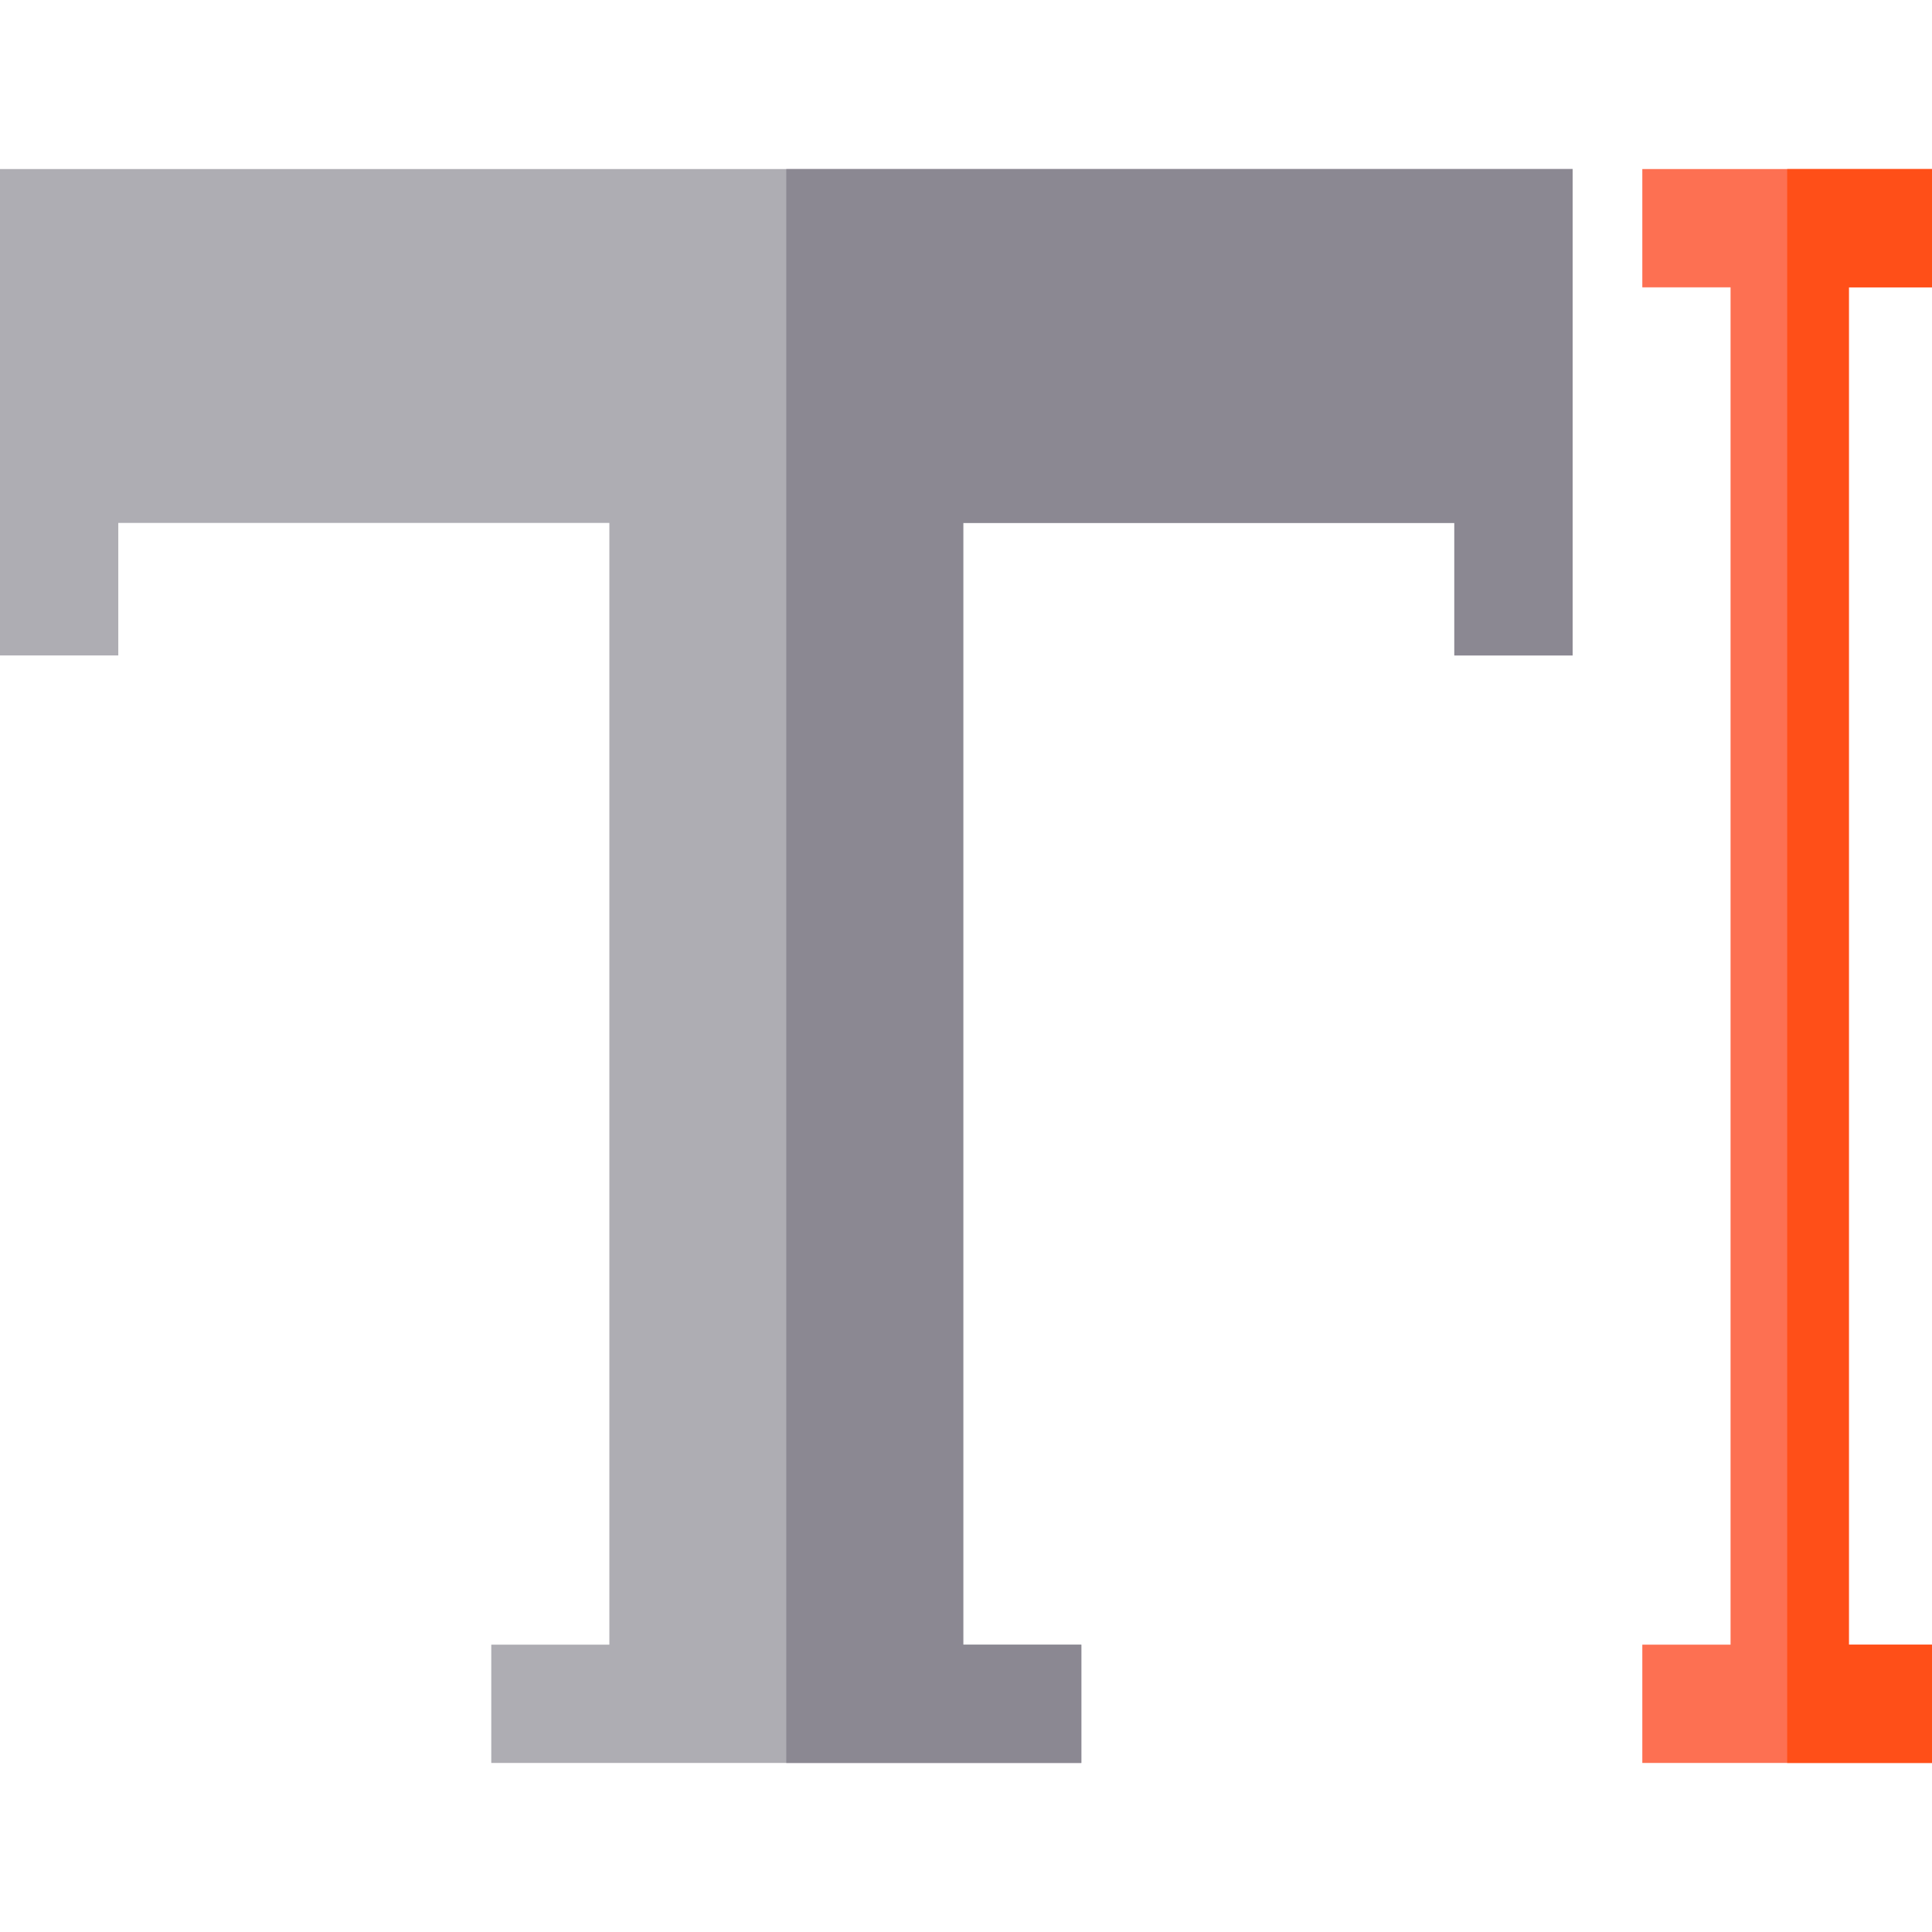
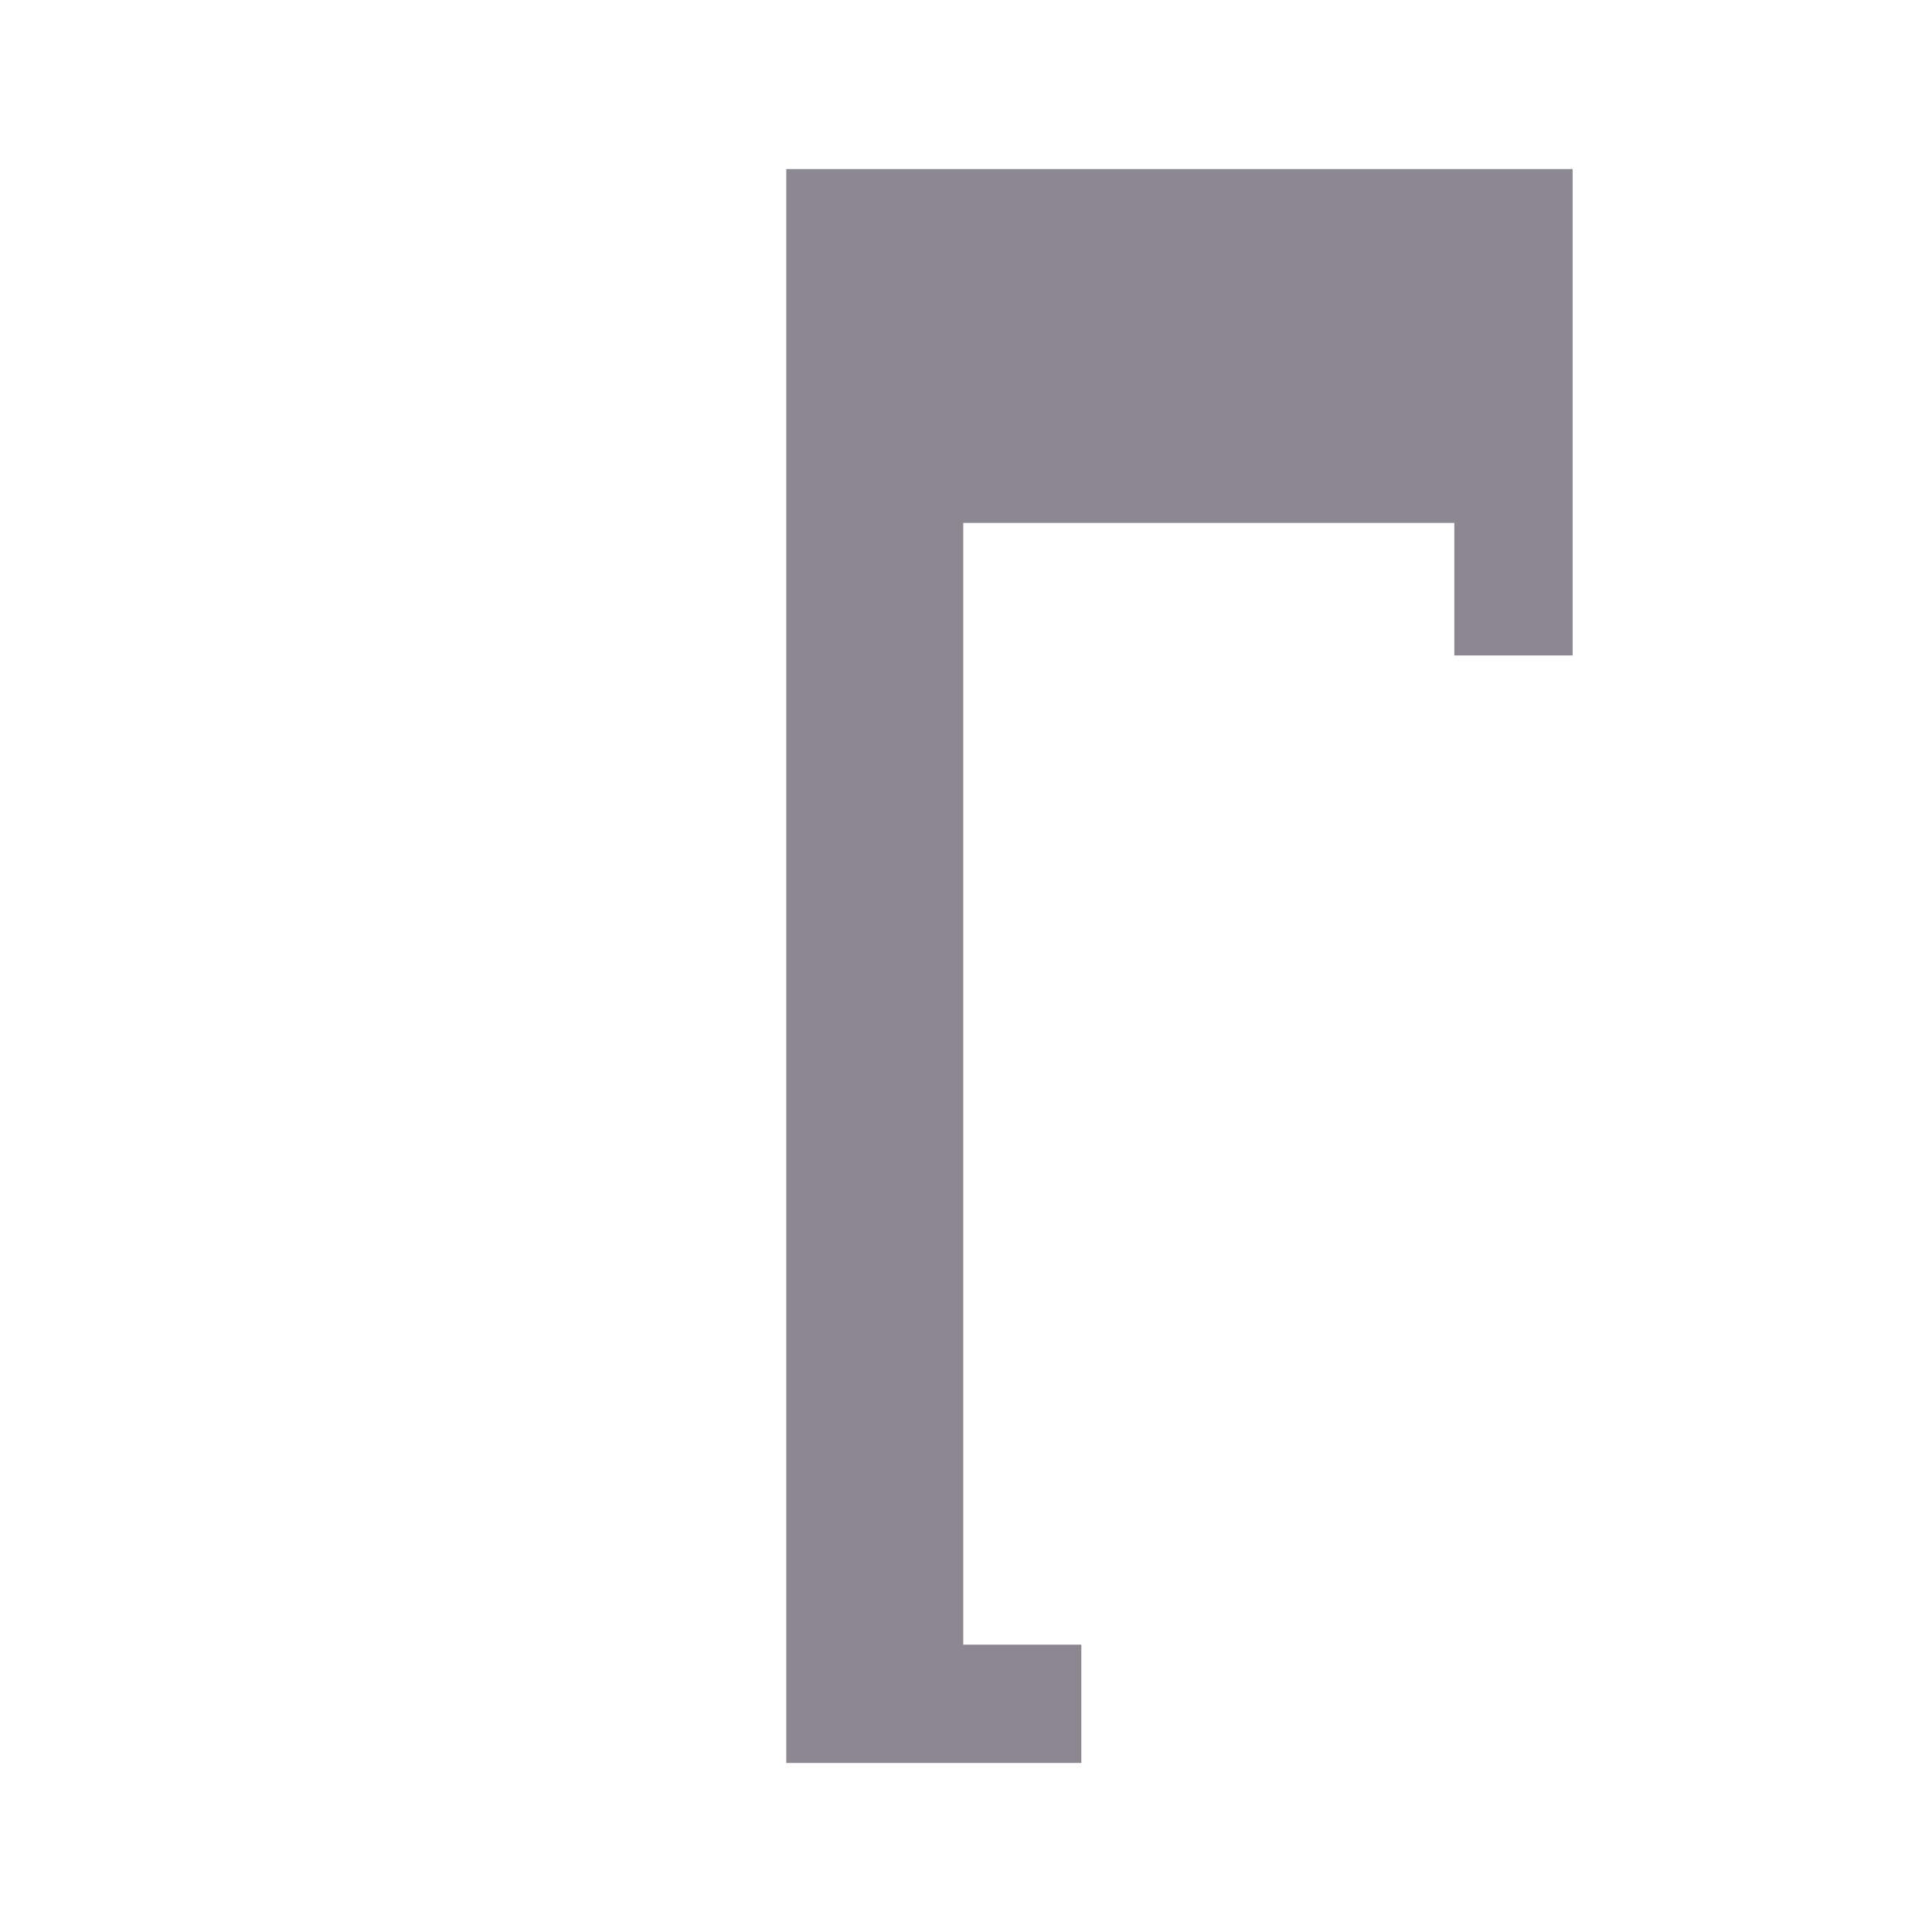
<svg xmlns="http://www.w3.org/2000/svg" height="800px" width="800px" version="1.1" id="Layer_1" viewBox="0 0 512 512" xml:space="preserve">
-   <polygon style="fill:#AEADB3;" points="416.758,44.8 416.758,173.699 385.411,173.699 385.411,138.58 255.269,138.58   255.269,435.853 286.563,435.853 286.563,467.2 130.194,467.2 130.194,435.853 161.489,435.853 161.489,138.58 31.347,138.58   31.347,173.699 0,173.699 0,44.8 " />
-   <polygon style="fill:#FD7052;" points="489.963,76.147 489.963,435.853 512,435.853 512,467.2 435.231,467.2 435.231,435.853   458.616,435.853 458.616,76.147 435.231,76.147 435.231,44.8 512,44.8 512,76.147 " />
  <polygon style="fill:#8B8892;" points="416.758,44.8 416.758,173.699 385.411,173.699 385.411,138.58 255.269,138.58   255.269,435.853 286.563,435.853 286.563,467.2 208.374,467.2 208.374,44.8 " />
-   <polygon style="fill:#FF4F18;" points="489.963,76.147 489.963,435.853 512,435.853 512,467.2 473.621,467.2 473.621,44.8 512,44.8   512,76.147 " />
</svg>